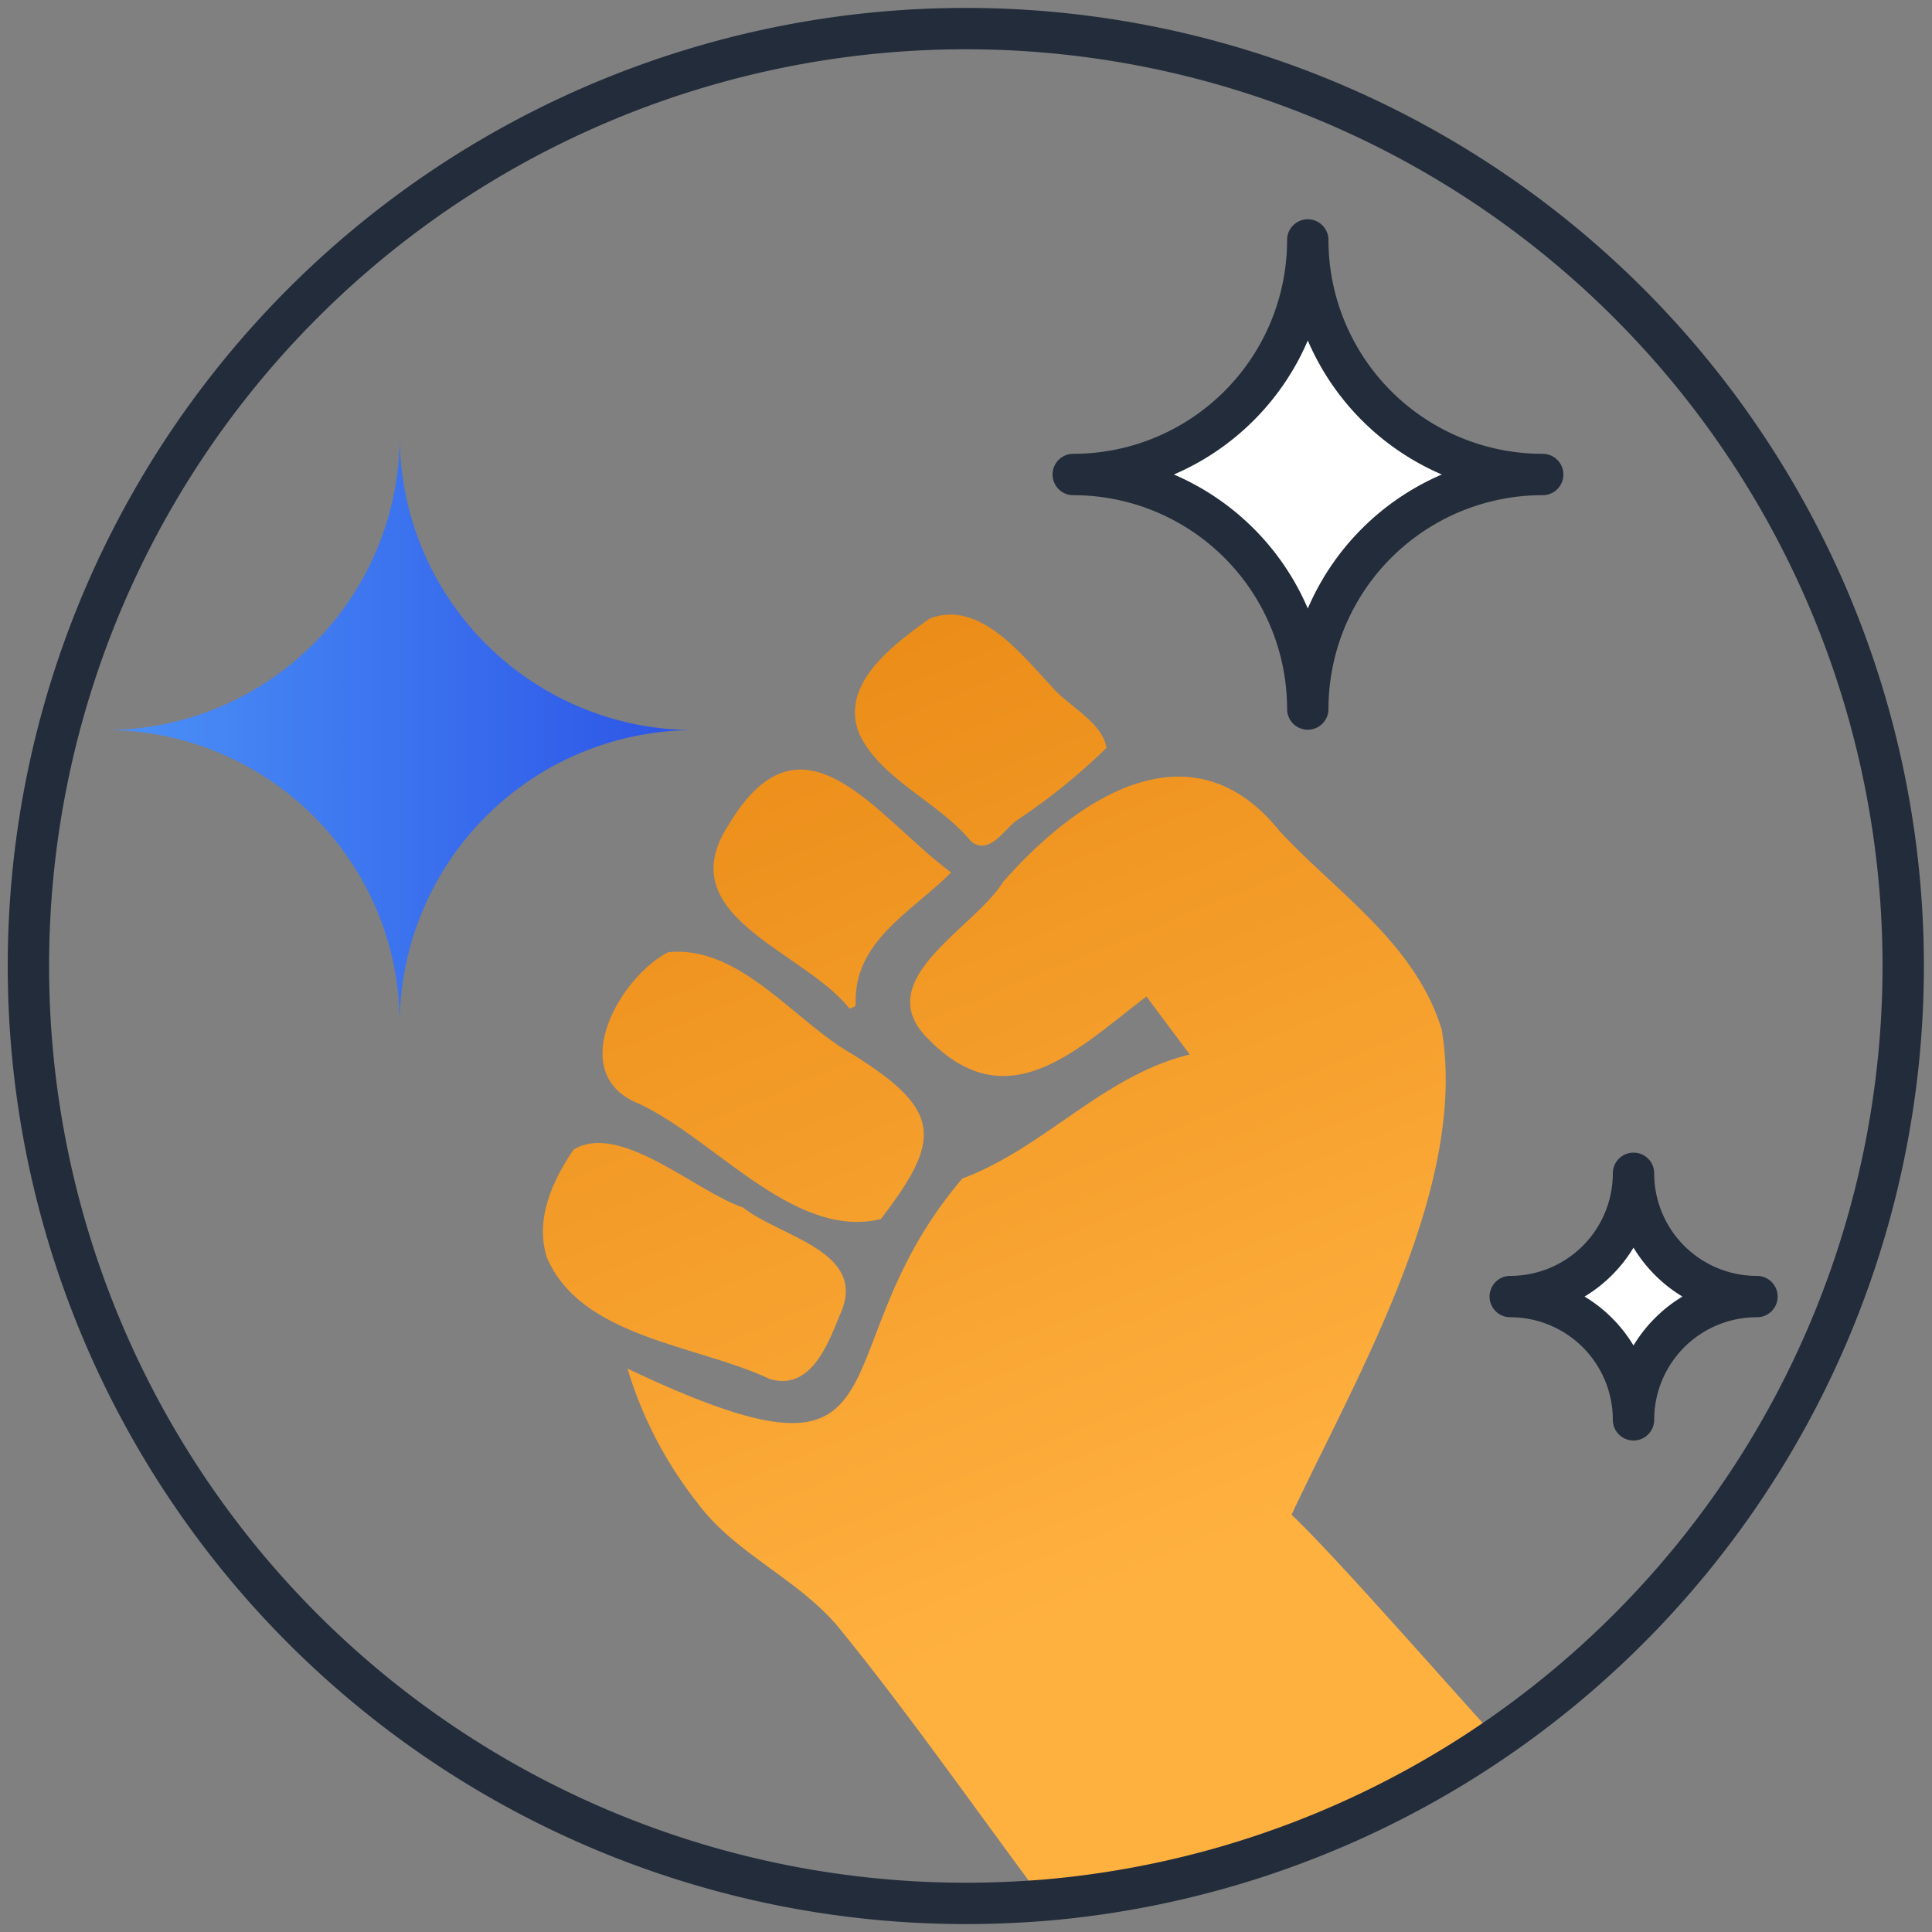
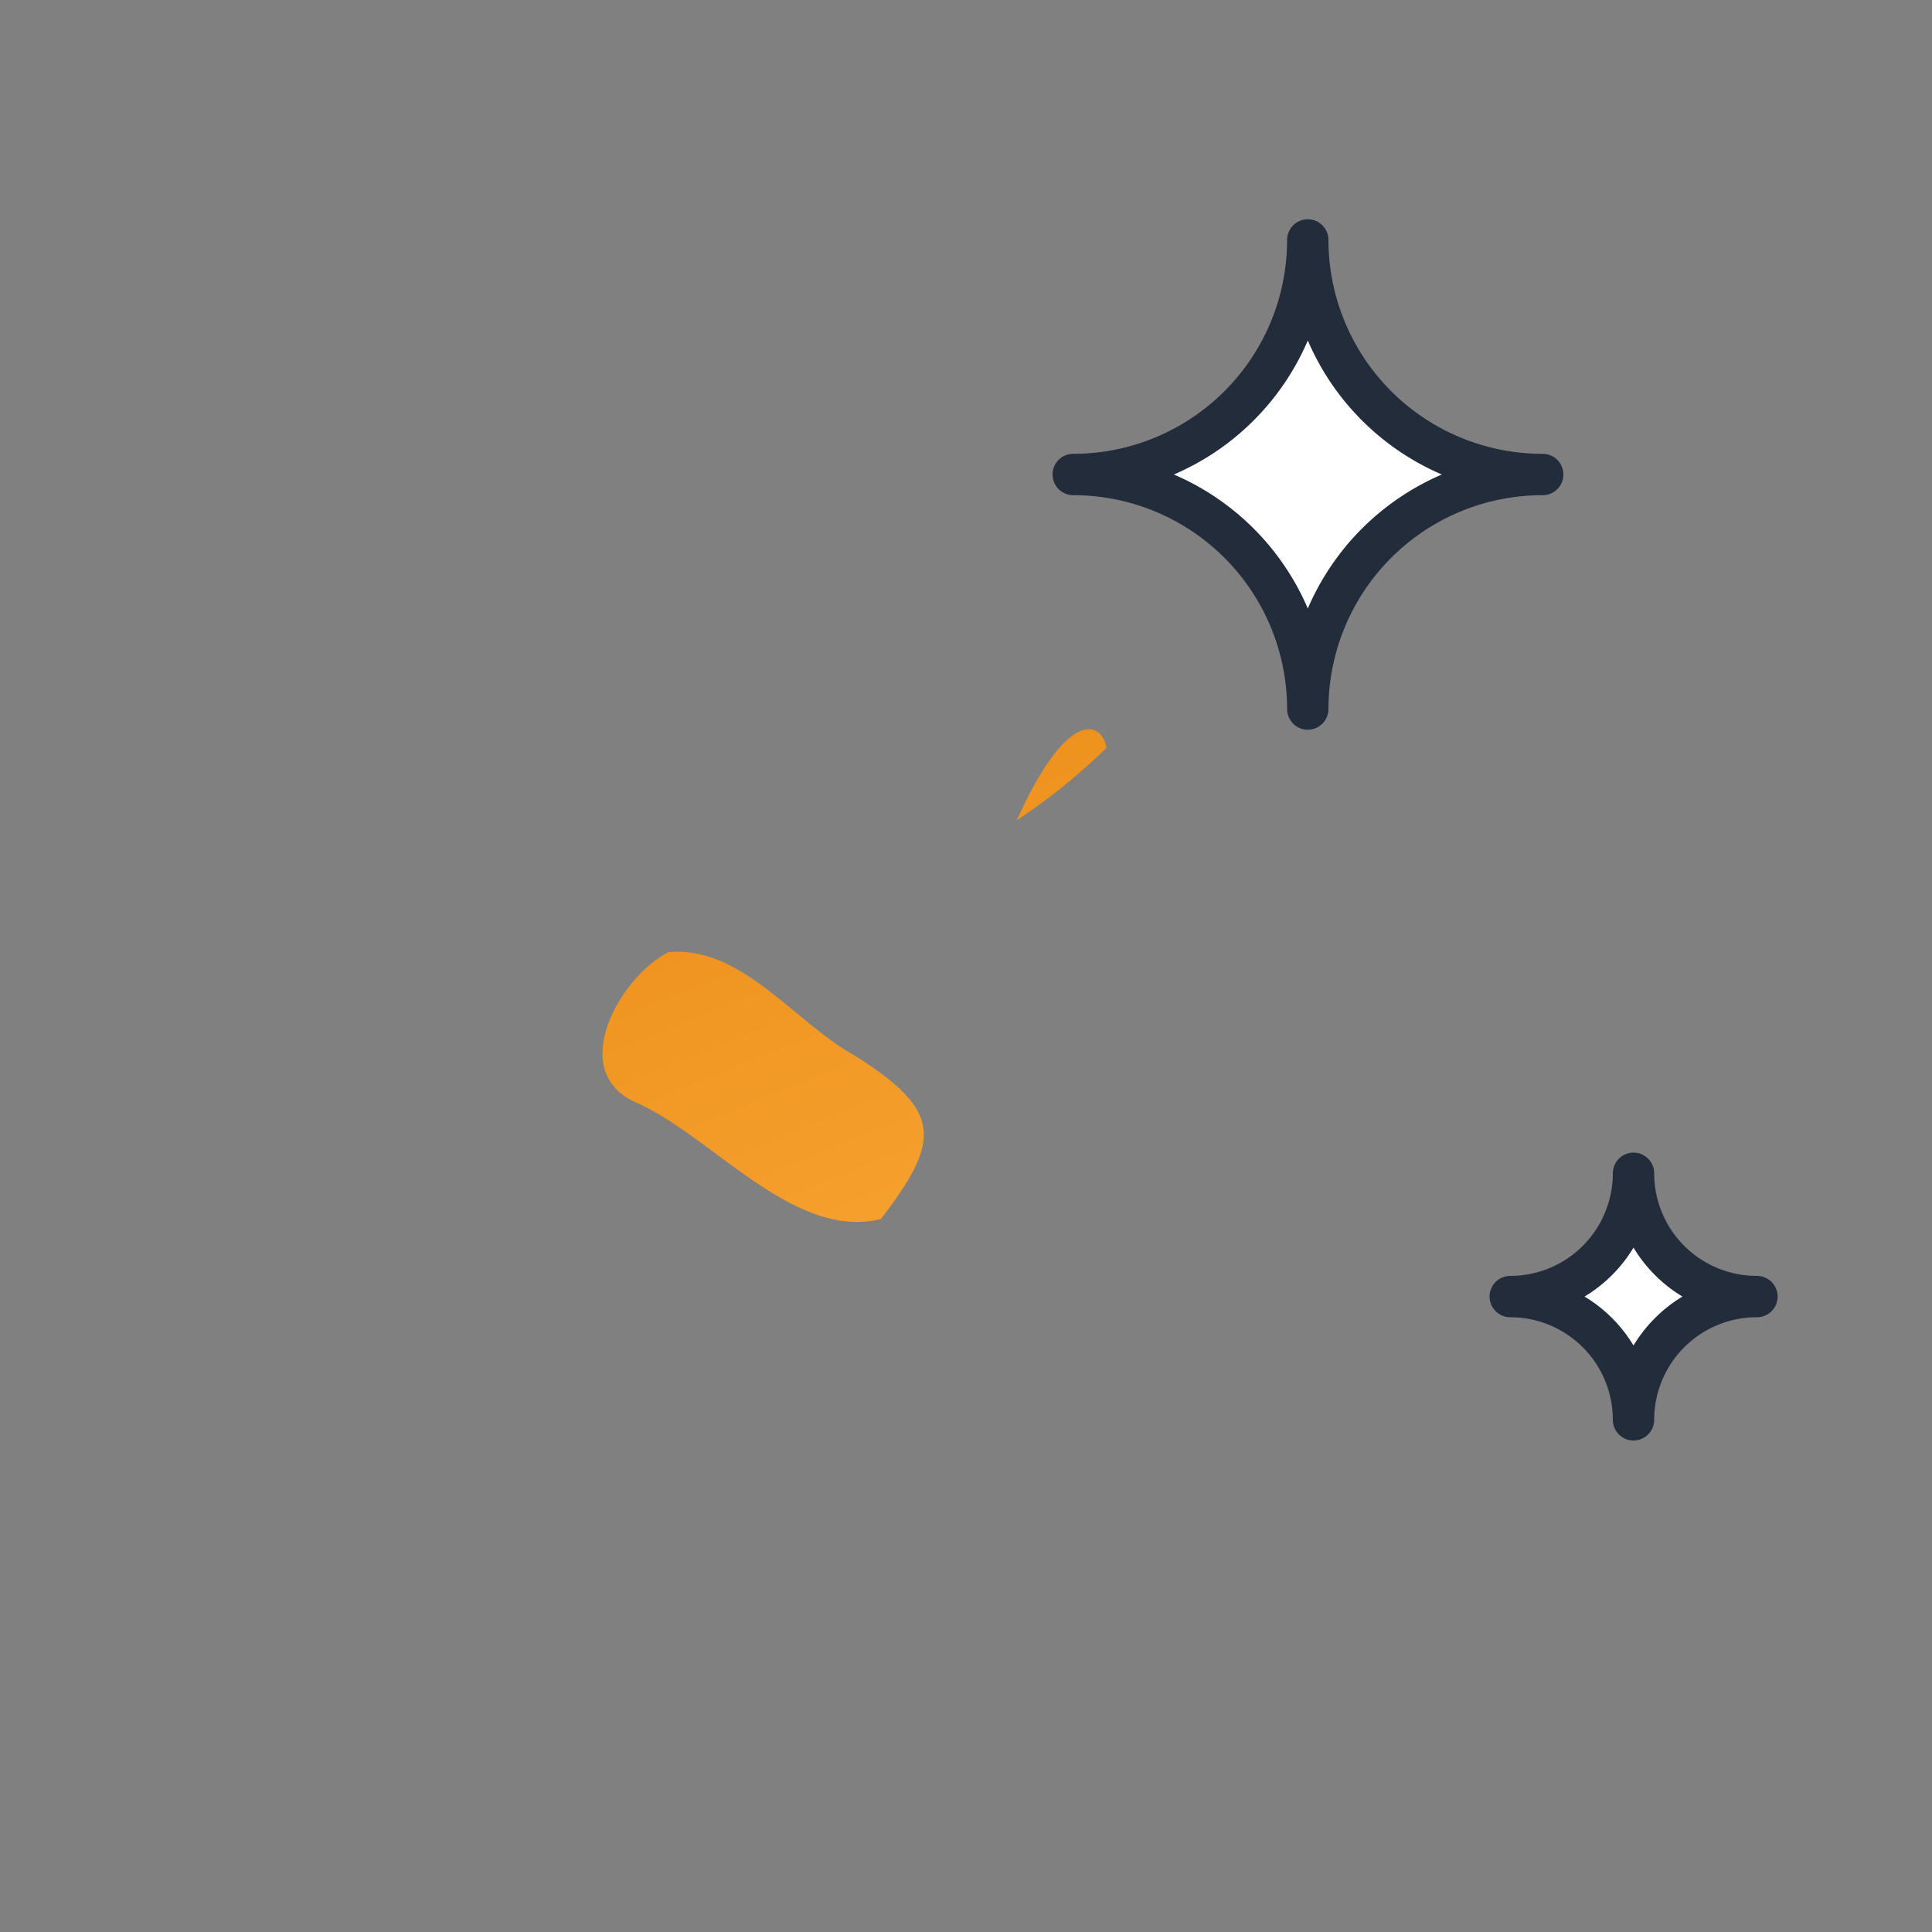
<svg xmlns="http://www.w3.org/2000/svg" xmlns:xlink="http://www.w3.org/1999/xlink" id="Layer_1" data-name="Layer 1" viewBox="0 0 100 100">
  <rect x="0" y="0" width="100" height="100" fill="#808080" stroke="none" />
  <defs>
    <style>.cls-1{fill:url(#linear-gradient);}.cls-2{fill:url(#linear-gradient-2);}.cls-3{fill:url(#linear-gradient-3);}.cls-4{fill:url(#linear-gradient-4);}.cls-5{fill:url(#linear-gradient-5);}.cls-6{fill:none;}.cls-6,.cls-7{stroke:#222c3a;stroke-linecap:round;stroke-linejoin:round;stroke-width:2.14px;}.cls-7{fill:#fff;}.cls-8{fill:url(#linear-gradient-6);}</style>
    <linearGradient id="linear-gradient" x1="37.57" y1="23.08" x2="61.38" y2="81.31" gradientUnits="userSpaceOnUse">
      <stop offset="0" stop-color="#e6830e" />
      <stop offset="1" stop-color="#ffb140" />
    </linearGradient>
    <linearGradient id="linear-gradient-2" x1="26.68" y1="25.31" x2="52.45" y2="88.33" xlink:href="#linear-gradient" />
    <linearGradient id="linear-gradient-3" x1="20.6" y1="28.06" x2="46.27" y2="90.82" xlink:href="#linear-gradient" />
    <linearGradient id="linear-gradient-4" x1="42.87" y1="18.71" x2="68.61" y2="81.66" xlink:href="#linear-gradient" />
    <linearGradient id="linear-gradient-5" x1="33.76" y1="22.53" x2="59.44" y2="85.34" xlink:href="#linear-gradient" />
    <linearGradient id="linear-gradient-6" x1="5.45" y1="37.79" x2="35.93" y2="37.79" gradientUnits="userSpaceOnUse">
      <stop offset="0" stop-color="#4b91f7" />
      <stop offset="1" stop-color="#2c54e6" />
    </linearGradient>
  </defs>
-   <path class="cls-1" d="M77.48,90A48.07,48.07,0,0,1,54,98.36c-3.52-4.73-7.15-9.92-10.68-14.23-2.14-2.49-5.33-3.75-7.26-6.39a20.92,20.92,0,0,1-3.58-6.9C47.8,78.09,42.05,70.1,49.81,61c4.28-1.6,7.27-5.32,11.77-6.42l-2.24-3C55.82,54.24,52.22,58,48.1,53.83c-3.22-3.07,2.31-5.74,3.81-8.17,3.83-4.37,9.77-8.34,14.35-2.61,3,3.21,7,5.8,8.36,10.23C76,61.4,70.28,71.11,66.85,78.4,69.08,80.53,73.76,85.88,77.48,90Z" />
  <path class="cls-2" d="M34.6,49.28c3.79-.34,6.52,3.63,9.63,5.35,4.51,2.85,4.54,4.34,1.36,8.47C41,64.21,36.8,58.69,32.78,57,29.36,55.33,32.14,50.52,34.6,49.28Z" />
-   <path class="cls-3" d="M28.3,65.07c-.62-2,.32-4,1.39-5.57,2.4-1.46,6.34,2.19,8.77,3,1.92,1.54,6.57,2.26,5,5.59-.63,1.54-1.51,3.9-3.61,3.29C36.08,69.6,30.06,69.25,28.3,65.07Z" />
-   <path class="cls-4" d="M57.27,38.71a31.61,31.61,0,0,1-4.64,3.75c-.68.49-1.41,1.82-2.36,1.1-1.7-2.08-4.7-3.21-5.81-5.61-1-2.6,1.84-4.61,3.65-5.93,2.57-1,4.75,1.84,6.31,3.5C55.28,36.55,57.06,37.37,57.27,38.71Z" />
-   <path class="cls-5" d="M49.23,45.16c-2.07,2.08-5.08,3.55-4.94,6.87,0,.06-.29.2-.33.16-2.39-3-9.31-4.76-6.27-9.46C41.54,36.23,45.35,42.3,49.23,45.16Z" />
-   <path class="cls-6" d="M98.51,50A48.54,48.54,0,0,1,54,98.36c-1.31.1-2.65.16-4,.16A48.52,48.52,0,1,1,98.51,50Z" />
+   <path class="cls-4" d="M57.27,38.71a31.61,31.61,0,0,1-4.64,3.75C55.28,36.55,57.06,37.37,57.27,38.71Z" />
  <path class="cls-7" d="M79.85,24.56A12.15,12.15,0,0,0,67.69,36.7,12.14,12.14,0,0,0,55.55,24.56,12.14,12.14,0,0,0,67.69,12.42,12.15,12.15,0,0,0,79.85,24.56Z" />
  <path class="cls-7" d="M90.94,67.11a6.38,6.38,0,0,0-6.39,6.38,6.38,6.38,0,0,0-6.38-6.38,6.38,6.38,0,0,0,6.38-6.38,6.38,6.38,0,0,0,6.39,6.38Z" />
-   <path class="cls-8" d="M35.93,37.79A15.24,15.24,0,0,0,20.69,53a15.15,15.15,0,0,0-4.47-10.76A15.16,15.16,0,0,0,5.45,37.79,15.24,15.24,0,0,0,20.69,22.56,15.23,15.23,0,0,0,35.93,37.79Z" />
</svg>